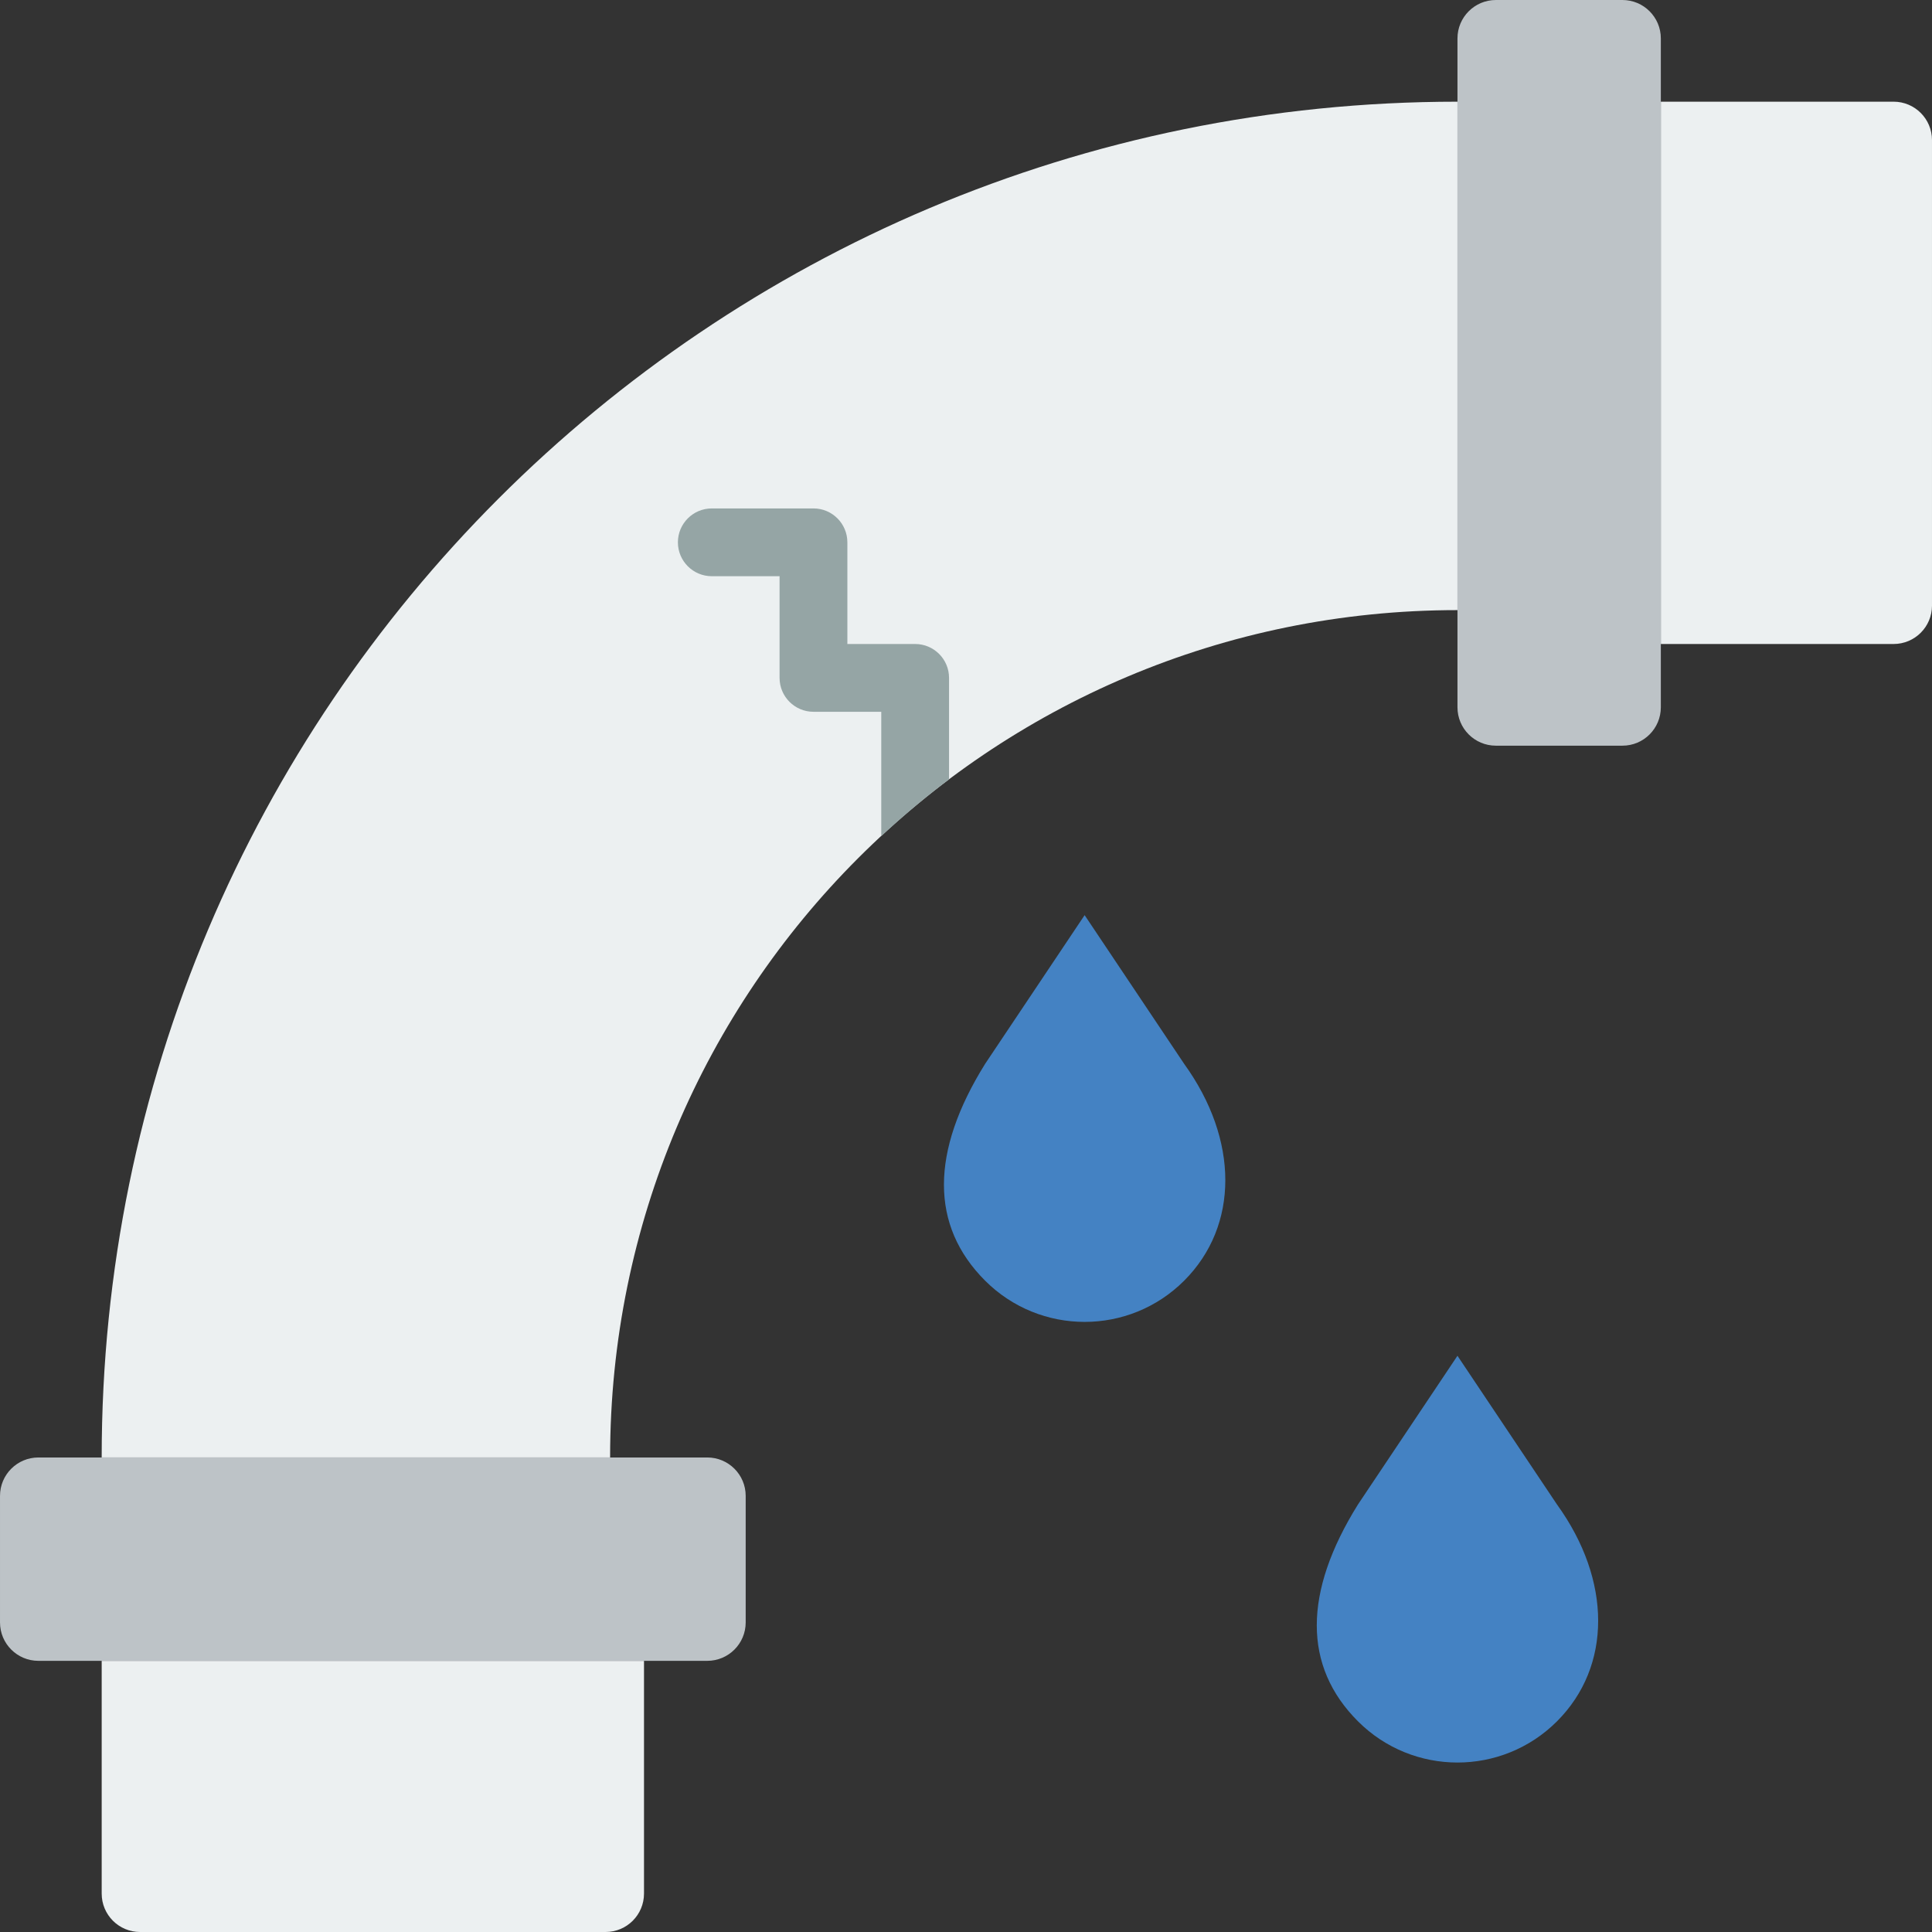
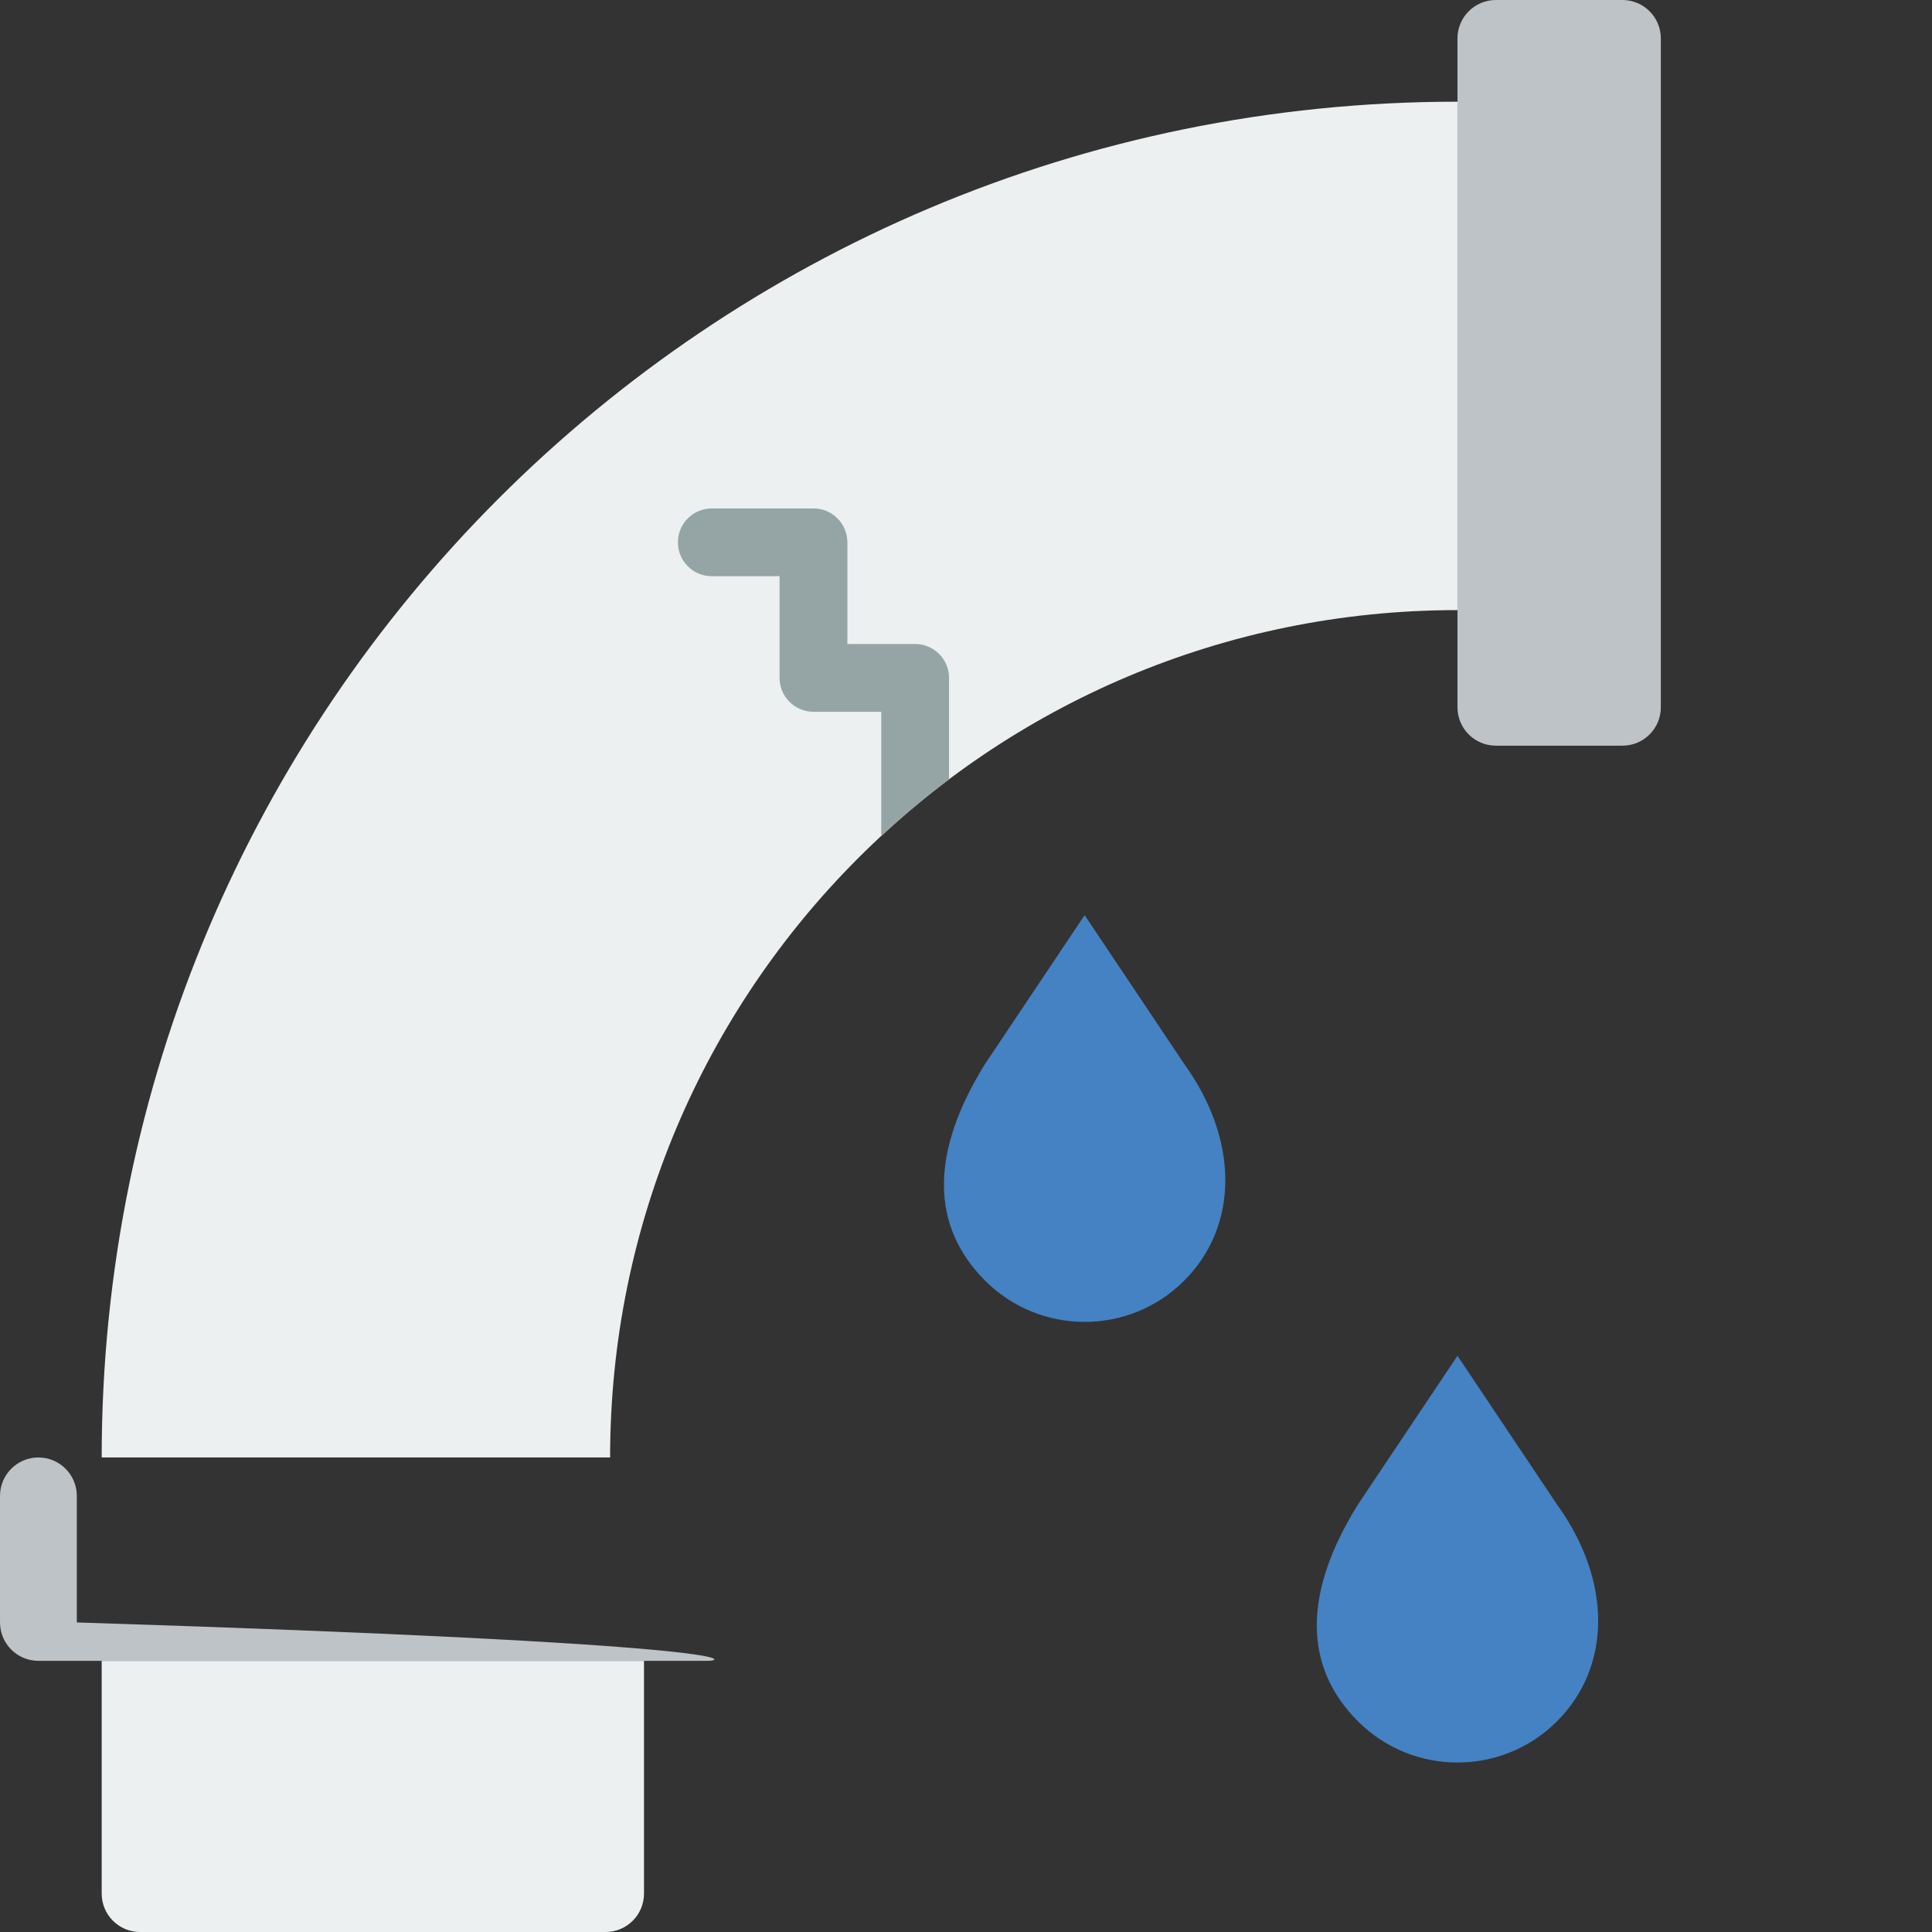
<svg xmlns="http://www.w3.org/2000/svg" height="800px" width="800px" version="1.1" id="Layer_1" viewBox="0 0 512.002 512.002" xml:space="preserve">
  <rect x="0" y="0" width="512.002" height="512.002" fill="#333333" stroke="none" />
  <g>
    <path style="fill:#ECF0F1;" d="M160.491,512.002H37.126c-5.623,0-10.177-4.554-10.177-10.177v-61.683h143.719v61.683   C170.668,507.448,166.105,512.002,160.491,512.002" />
-     <path style="fill:#BDC3C7;" d="M187.439,440.142H10.179c-5.623,0-10.177-4.554-10.177-10.177v-33.54   c0-5.623,4.554-10.177,10.177-10.177h177.26c5.614,0,10.177,4.554,10.177,10.177v33.54   C197.616,435.588,193.053,440.142,187.439,440.142" />
-     <path style="fill:#ECF0F1;" d="M512,37.124V160.49c0,5.623-4.554,10.177-10.177,10.177H440.14V26.947h61.683   C507.446,26.947,512,31.51,512,37.124" />
+     <path style="fill:#BDC3C7;" d="M187.439,440.142H10.179c-5.623,0-10.177-4.554-10.177-10.177v-33.54   c0-5.623,4.554-10.177,10.177-10.177c5.614,0,10.177,4.554,10.177,10.177v33.54   C197.616,435.588,193.053,440.142,187.439,440.142" />
    <path style="fill:#BDC3C7;" d="M440.14,10.177v177.26c0,5.623-4.554,10.177-10.177,10.177h-33.54   c-5.623,0-10.177-4.554-10.177-10.177V10.177C386.246,4.563,390.8,0,396.423,0h33.54C435.586,0,440.14,4.563,440.14,10.177" />
    <path style="fill:#ECF0F1;" d="M26.947,386.247h134.737c0-124.12,100.442-224.561,224.561-224.561V26.949   C187.652,26.949,26.947,187.654,26.947,386.247" />
    <g>
      <path style="fill:#4482C3;" d="M261.066,339.392L261.066,339.392c14.57,14.57,38.184,14.57,52.754,0    c14.561-14.57,14.516-37.349,0-57.452l-26.381-39.415l-26.372,39.415C246.541,305.25,246.497,324.823,261.066,339.392" />
      <path style="fill:#4482C3;" d="M359.873,456.164L359.873,456.164c14.57,14.57,38.184,14.57,52.754,0    c14.561-14.57,14.516-37.349,0-57.452l-26.382-39.415l-26.372,39.415C345.348,422.022,345.304,441.595,359.873,456.164" />
    </g>
    <path style="fill:#95A5A5;" d="M242.526,170.668h-17.965v-26.947c0-4.958-4.024-8.982-8.982-8.982h-26.947   c-4.958,0-8.982,4.024-8.982,8.982s4.024,8.982,8.982,8.982h17.965v26.947c0,4.958,4.024,8.982,8.982,8.982h17.965v32.948   c5.731-5.309,11.704-10.348,17.965-15.046v-26.884C251.509,174.693,247.485,170.668,242.526,170.668" />
  </g>
</svg>